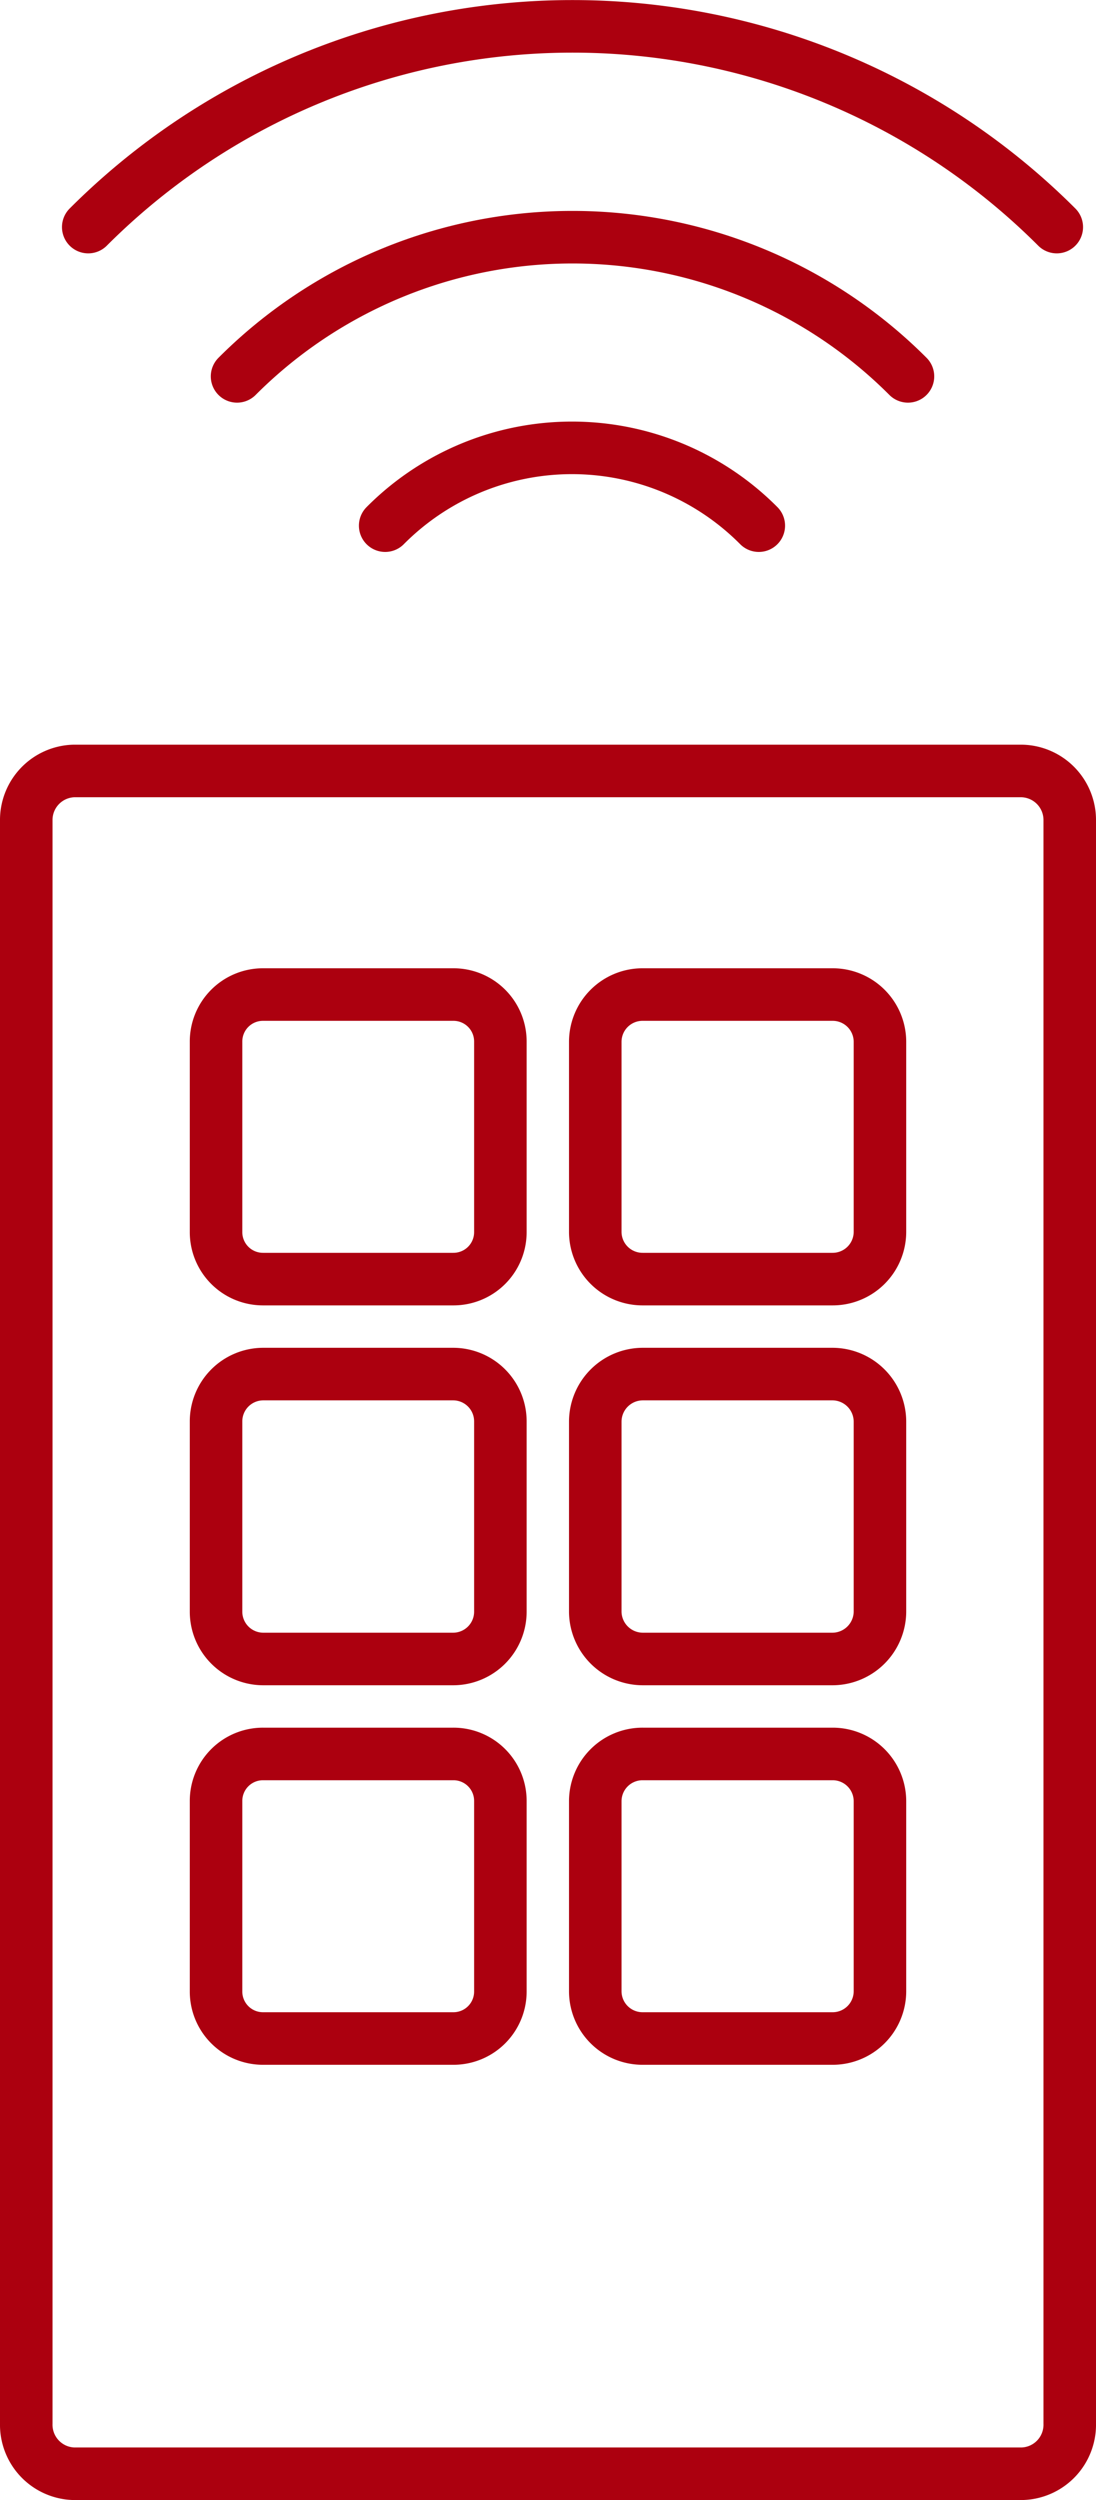
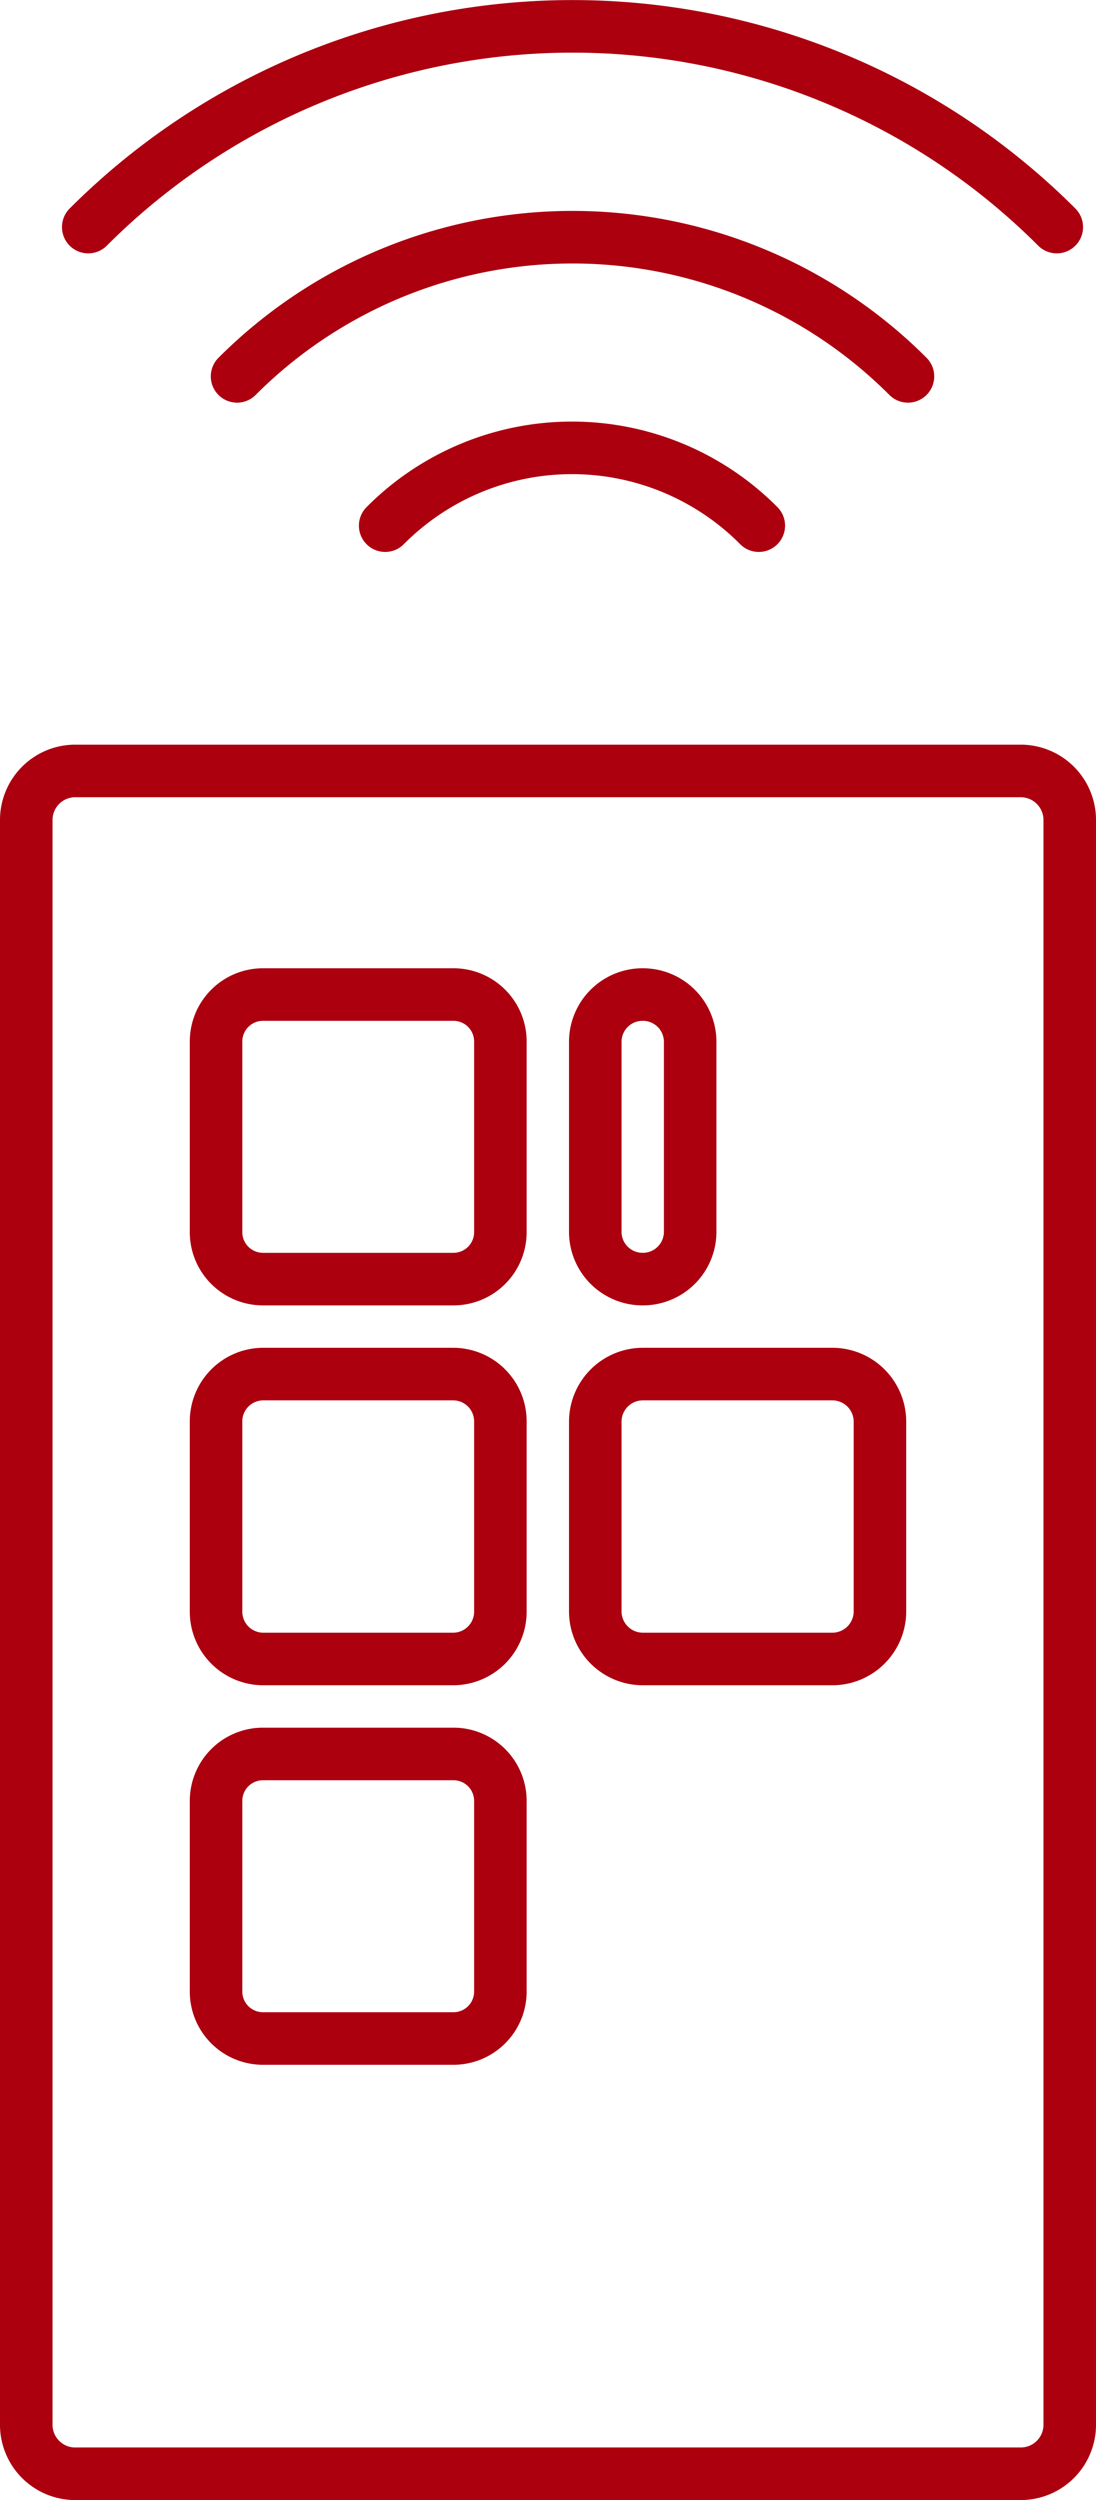
<svg xmlns="http://www.w3.org/2000/svg" viewBox="0 0 31.3 71.34">
  <defs>
    <style>.cls-1,.cls-2{fill:none;stroke:#ac000f;stroke-miterlimit:10;stroke-width:1.5px;}.cls-2{stroke-linecap:round;}</style>
  </defs>
  <title>control</title>
  <g data-name="Ebene 2">
    <g data-name="Ebene 1">
      <path class="cls-1" d="M29.19,22H2.1A1.4,1.4,0,0,0,.75,23.41V69.16A1.4,1.4,0,0,0,2.1,70.59H29.19a1.4,1.4,0,0,0,1.36-1.43V23.41A1.4,1.4,0,0,0,29.19,22Z" />
      <path class="cls-1" d="M7.52,36.5h5.42a1.34,1.34,0,0,0,1.35-1.35V29.73a1.34,1.34,0,0,0-1.35-1.35H7.52a1.34,1.34,0,0,0-1.35,1.35v5.42A1.34,1.34,0,0,0,7.52,36.5Z" />
-       <path class="cls-1" d="M18.36,36.5h5.42a1.35,1.35,0,0,0,1.35-1.35V29.73a1.35,1.35,0,0,0-1.35-1.35H18.36A1.35,1.35,0,0,0,17,29.73v5.42A1.35,1.35,0,0,0,18.36,36.5Z" />
+       <path class="cls-1" d="M18.36,36.5a1.35,1.35,0,0,0,1.35-1.35V29.73a1.35,1.35,0,0,0-1.35-1.35H18.36A1.35,1.35,0,0,0,17,29.73v5.42A1.35,1.35,0,0,0,18.36,36.5Z" />
      <path class="cls-1" d="M18.36,47.34h5.42A1.36,1.36,0,0,0,25.13,46V40.57a1.36,1.36,0,0,0-1.35-1.36H18.36A1.36,1.36,0,0,0,17,40.57V46A1.36,1.36,0,0,0,18.36,47.34Z" />
      <path class="cls-1" d="M7.52,47.34h5.42A1.35,1.35,0,0,0,14.29,46V40.57a1.35,1.35,0,0,0-1.35-1.36H7.52a1.35,1.35,0,0,0-1.35,1.36V46A1.35,1.35,0,0,0,7.52,47.34Z" />
-       <path class="cls-1" d="M18.36,58.17h5.42a1.35,1.35,0,0,0,1.35-1.35V51.4a1.35,1.35,0,0,0-1.35-1.35H18.36A1.35,1.35,0,0,0,17,51.4v5.42A1.35,1.35,0,0,0,18.36,58.17Z" />
      <path class="cls-1" d="M7.52,58.17h5.42a1.34,1.34,0,0,0,1.35-1.35V51.4a1.34,1.34,0,0,0-1.35-1.35H7.52A1.34,1.34,0,0,0,6.17,51.4v5.42A1.34,1.34,0,0,0,7.52,58.17Z" />
      <path class="cls-2" d="M21.67,15A7.52,7.52,0,0,0,11,15" />
      <path class="cls-2" d="M25.93,10.74a13.54,13.54,0,0,0-19.16,0" />
      <path class="cls-2" d="M30.18,6.48a19.56,19.56,0,0,0-27.66,0" />
    </g>
  </g>
</svg>